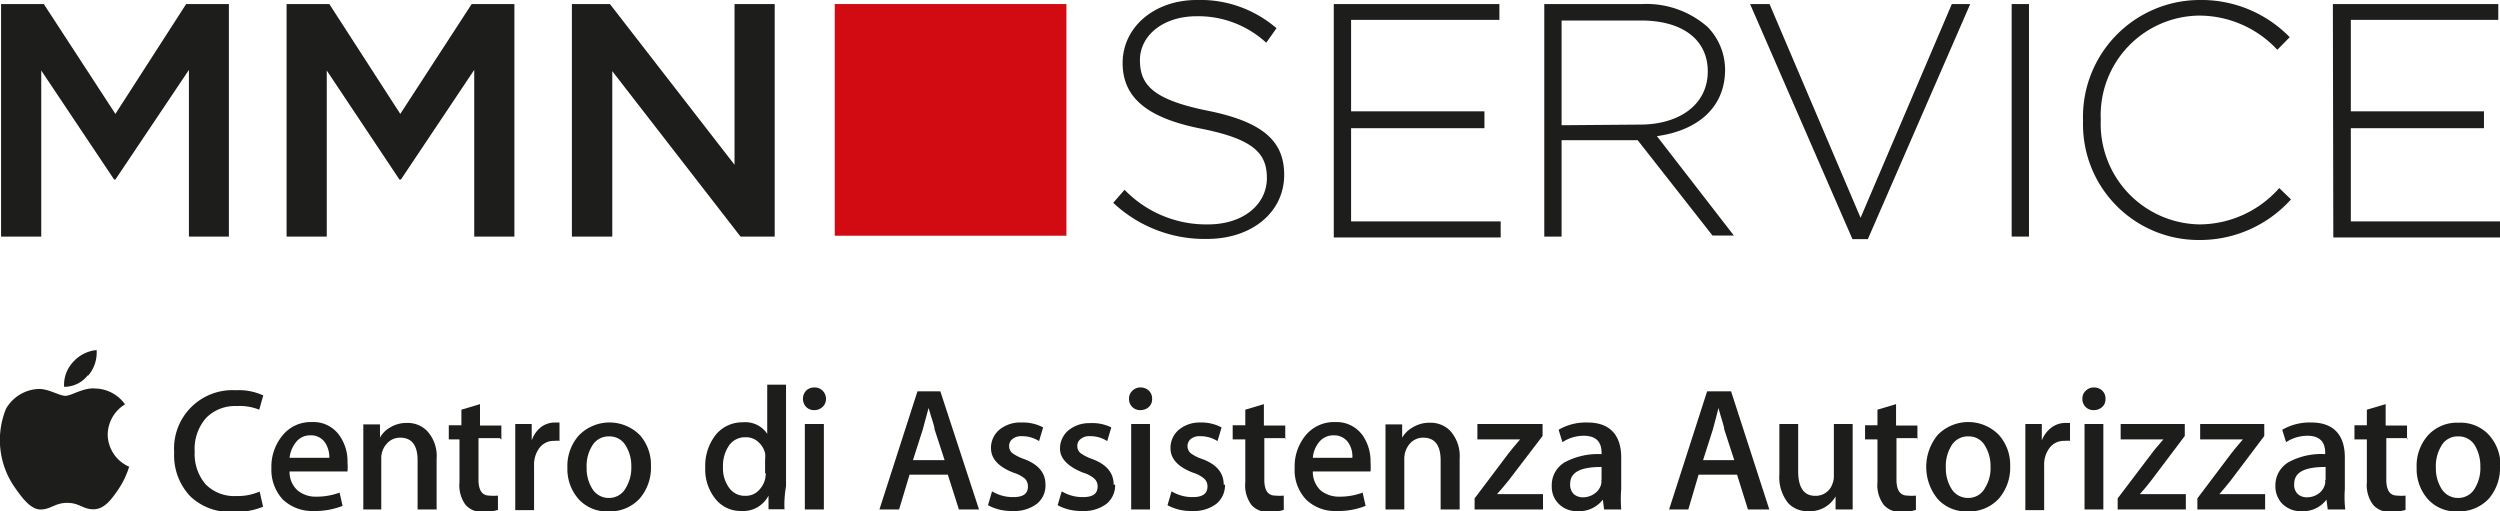
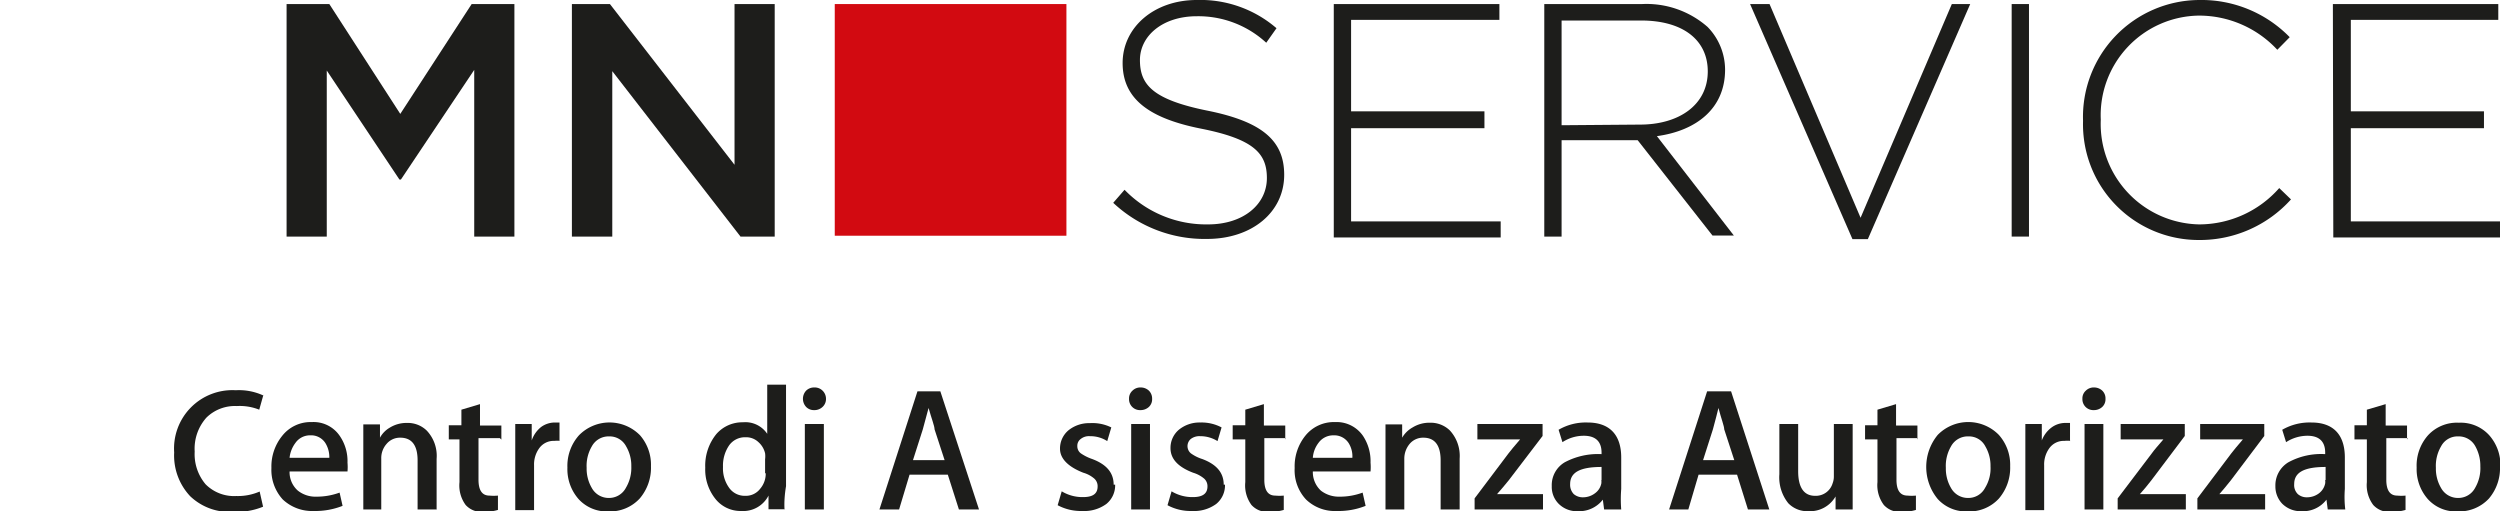
<svg xmlns="http://www.w3.org/2000/svg" viewBox="0 0 116.98 23.92">
  <defs>
    <style>.cls-1{fill:#1d1d1b;}.cls-2{fill:#d20a11;}</style>
  </defs>
  <g id="Livello_2" data-name="Livello 2">
    <g id="Livello_1-2" data-name="Livello 1">
-       <path class="cls-1" d="M.05.19h2L5.4,5.33,8.71.19h2V11.07H8.84V3.27L5.4,8.4H5.34L1.93,3.3v7.77H.05Z" />
      <path class="cls-1" d="M13.41.19h2l3.32,5.14L22.07.19h2V11.07H22.19V3.27L18.76,8.4h-.07l-3.4-5.1v7.77H13.41Z" />
      <path class="cls-1" d="M26.76.19h1.78l5.83,7.52V.19h1.88V11.07h-1.6l-6-7.74v7.74H26.76Z" />
      <path class="cls-1" d="M52.09,9.49l.53-.61a5.31,5.31,0,0,0,3.91,1.62c1.63,0,2.75-.92,2.75-2.17v0c0-1.15-.61-1.82-3.08-2.31s-3.67-1.42-3.67-3.07v0C52.53,1.28,54,0,56,0a5.45,5.45,0,0,1,3.73,1.32L59.25,2A4.69,4.69,0,0,0,56,.76c-1.6,0-2.66.92-2.66,2.05v0c0,1.15.59,1.85,3.17,2.37s3.58,1.42,3.58,3v0c0,1.75-1.51,3-3.61,3A6.24,6.24,0,0,1,52.09,9.49Z" />
      <path class="cls-1" d="M62.41.19h7.75V.93H63.22V5.21h6.24V6H63.22v4.36h7v.75H62.41Z" />
      <path class="cls-1" d="M72.26.19h4.57A4.33,4.33,0,0,1,79.9,1.26a2.87,2.87,0,0,1,.82,2v0c0,1.82-1.35,2.86-3.19,3.11l3.6,4.65h-1L76.63,6.56H73.07v4.51h-.81Zm4.48,5.64c1.82,0,3.17-.92,3.17-2.49v0c0-1.46-1.15-2.38-3.12-2.38H73.07v4.9Z" />
      <path class="cls-1" d="M81.89.19h.91l4.26,10,4.27-10h.86l-4.79,11h-.72Z" />
      <path class="cls-1" d="M94.13.19h.81V11.07h-.81Z" />
      <path class="cls-1" d="M97.47,5.66v0A5.47,5.47,0,0,1,102.91,0a5.77,5.77,0,0,1,4.23,1.74l-.58.59a5,5,0,0,0-3.67-1.6A4.66,4.66,0,0,0,98.3,5.6v0a4.7,4.7,0,0,0,4.61,4.9,5,5,0,0,0,3.74-1.7l.55.53a5.73,5.73,0,0,1-4.32,1.9A5.41,5.41,0,0,1,97.47,5.66Z" />
      <path class="cls-1" d="M109.16.19h7.74V.93H110V5.21h6.23V6H110v4.36h7v.75h-7.82Z" />
      <rect class="cls-2" x="39.06" y="0.19" width="10.84" height="10.84" />
-       <path class="cls-1" d="M4.13,17.57a1.65,1.65,0,0,0,.39-1.19,1.68,1.68,0,0,0-1.1.56A1.56,1.56,0,0,0,3,18.1a1.39,1.39,0,0,0,1.1-.53m1.94,4.28a4,4,0,0,1-.51,1.06c-.31.45-.64.91-1.14.92s-.67-.3-1.24-.3-.75.29-1.22.31-.86-.5-1.18-.95a3.88,3.88,0,0,1-.47-3.76,1.84,1.84,0,0,1,1.54-.93c.49,0,.94.32,1.24.32s.84-.4,1.42-.34a1.75,1.75,0,0,1,1.37.74,1.68,1.68,0,0,0-.81,1.42A1.66,1.66,0,0,0,6.07,21.85Z" />
      <path class="cls-1" d="M12.33,18.46l-.2.71A2.46,2.46,0,0,0,11.08,19a1.9,1.9,0,0,0-1.42.54,2.18,2.18,0,0,0-.55,1.59,2.18,2.18,0,0,0,.51,1.53,1.88,1.88,0,0,0,1.44.55A2.55,2.55,0,0,0,12.15,23l.16.71a3.31,3.31,0,0,1-1.41.24,2.67,2.67,0,0,1-2-.73,2.78,2.78,0,0,1-.75-2.05,2.73,2.73,0,0,1,2.88-2.91,2.72,2.72,0,0,1,1.28.24" />
      <path class="cls-1" d="M15.41,21.42a1.25,1.25,0,0,0-.18-.68.79.79,0,0,0-.71-.37.83.83,0,0,0-.7.36,1.39,1.39,0,0,0-.27.69h1.86m.85.23a2.27,2.27,0,0,1,0,.41H13.55a1.15,1.15,0,0,0,.39.9,1.33,1.33,0,0,0,.87.28,3.1,3.1,0,0,0,1.08-.19l.14.62a3.45,3.45,0,0,1-1.34.24,2,2,0,0,1-1.46-.54,2.05,2.05,0,0,1-.53-1.47,2.28,2.28,0,0,1,.5-1.5,1.69,1.69,0,0,1,1.39-.65,1.48,1.48,0,0,1,1.31.65A2.08,2.08,0,0,1,16.26,21.65Z" />
      <path class="cls-1" d="M20.42,23.84h-.88v-2.3c0-.7-.27-1.06-.81-1.06a.81.81,0,0,0-.64.29,1,1,0,0,0-.25.69v2.38H17V21c0-.35,0-.73,0-1.14h.78l0,.62h0a1.22,1.22,0,0,1,.46-.47,1.48,1.48,0,0,1,.8-.22,1.27,1.27,0,0,1,.93.36,1.72,1.72,0,0,1,.46,1.32v2.39" />
      <path class="cls-1" d="M23.39,20.5h-1v1.95c0,.49.17.74.51.74a2.15,2.15,0,0,0,.4,0l0,.67a2.18,2.18,0,0,1-.69.09,1,1,0,0,1-.82-.32,1.54,1.54,0,0,1-.29-1.07v-2H21v-.66h.59v-.73l.87-.26v1h1v.66" />
      <path class="cls-1" d="M26.22,20.63a1.27,1.27,0,0,0-.28,0,.83.83,0,0,0-.72.36,1.29,1.29,0,0,0-.23.78v2.1h-.88V21.1c0-.46,0-.88,0-1.26h.77l0,.77h0a1.36,1.36,0,0,1,.44-.63,1.09,1.09,0,0,1,.64-.21h.22v.85" />
      <path class="cls-1" d="M29.54,21.83a1.78,1.78,0,0,0-.24-.94.87.87,0,0,0-.8-.47.89.89,0,0,0-.81.47,1.8,1.8,0,0,0-.24,1,1.78,1.78,0,0,0,.24.94.9.9,0,0,0,.8.47.89.89,0,0,0,.8-.48,1.82,1.82,0,0,0,.25-1m.92,0a2.21,2.21,0,0,1-.53,1.51,1.89,1.89,0,0,1-1.46.6,1.78,1.78,0,0,1-1.4-.58,2.12,2.12,0,0,1-.52-1.47,2.15,2.15,0,0,1,.54-1.51,2,2,0,0,1,2.86,0A2.1,2.1,0,0,1,30.46,21.81Z" />
      <path class="cls-1" d="M35.8,22.15v-.66a1.09,1.09,0,0,0,0-.28,1,1,0,0,0-.32-.53.83.83,0,0,0-.59-.22.91.91,0,0,0-.78.39,1.68,1.68,0,0,0-.28,1,1.55,1.55,0,0,0,.27.95.89.89,0,0,0,.77.4.84.84,0,0,0,.7-.33,1.09,1.09,0,0,0,.26-.73m.91,1.69h-.78l0-.64h0a1.33,1.33,0,0,1-1.28.72,1.5,1.5,0,0,1-1.2-.56,2.2,2.2,0,0,1-.48-1.47,2.34,2.34,0,0,1,.52-1.57,1.61,1.61,0,0,1,1.24-.55,1.23,1.23,0,0,1,1.14.54V18h.88v4.75Q36.68,23.35,36.71,23.84Z" />
      <path class="cls-1" d="M38.55,23.84h-.89v-4h.89Zm.1-5.18a.5.5,0,0,1-.16.38.55.55,0,0,1-.4.15.5.5,0,0,1-.37-.15.56.56,0,0,1,0-.76.53.53,0,0,1,.39-.15.52.52,0,0,1,.38.15A.53.53,0,0,1,38.65,18.66Z" />
      <path class="cls-1" d="M44.2,21.53l-.47-1.44c0-.15-.14-.5-.28-1h0l-.27,1-.46,1.44H44.2m1.61,2.31h-.94l-.52-1.63H42.56l-.49,1.63h-.92l1.78-5.53H44Z" />
-       <path class="cls-1" d="M48.92,22.68a1.09,1.09,0,0,1-.41.9,1.75,1.75,0,0,1-1.13.33,2.3,2.3,0,0,1-1.15-.27l.19-.65a1.87,1.87,0,0,0,1,.27c.46,0,.68-.16.68-.5a.51.51,0,0,0-.14-.36,1.49,1.49,0,0,0-.53-.28c-.7-.27-1.06-.65-1.06-1.15a1.11,1.11,0,0,1,.39-.86,1.54,1.54,0,0,1,1.05-.34,2,2,0,0,1,1,.23l-.19.64a1.46,1.46,0,0,0-.81-.23.63.63,0,0,0-.43.13.39.39,0,0,0-.16.33.41.41,0,0,0,.16.34,2.19,2.19,0,0,0,.54.27c.69.26,1,.66,1,1.2" />
      <path class="cls-1" d="M52.18,22.68a1.12,1.12,0,0,1-.41.9,1.75,1.75,0,0,1-1.13.33,2.3,2.3,0,0,1-1.15-.27l.19-.65a1.87,1.87,0,0,0,1,.27c.46,0,.68-.16.68-.5a.48.48,0,0,0-.15-.36,1.35,1.35,0,0,0-.52-.28C50,21.85,49.6,21.47,49.6,21a1.11,1.11,0,0,1,.39-.86,1.53,1.53,0,0,1,1-.34A2,2,0,0,1,52,20l-.19.64a1.46,1.46,0,0,0-.81-.23.61.61,0,0,0-.43.13.39.39,0,0,0-.16.33.41.41,0,0,0,.16.34,2.19,2.19,0,0,0,.54.27c.69.26,1,.66,1,1.2" />
      <path class="cls-1" d="M53.81,23.84h-.88v-4h.88Zm.1-5.18a.49.49,0,0,1-.15.38.57.57,0,0,1-.4.15.51.51,0,0,1-.53-.53.49.49,0,0,1,.16-.38.52.52,0,0,1,.38-.15.56.56,0,0,1,.39.15A.52.52,0,0,1,53.91,18.66Z" />
      <path class="cls-1" d="M57.32,22.68a1.12,1.12,0,0,1-.41.9,1.75,1.75,0,0,1-1.13.33,2.28,2.28,0,0,1-1.15-.27l.19-.65a1.87,1.87,0,0,0,1,.27c.45,0,.68-.16.68-.5a.48.48,0,0,0-.15-.36,1.43,1.43,0,0,0-.52-.28c-.71-.27-1.06-.65-1.06-1.15a1.11,1.11,0,0,1,.39-.86,1.52,1.52,0,0,1,1-.34,2,2,0,0,1,1,.23l-.19.64a1.51,1.51,0,0,0-.81-.23.66.66,0,0,0-.44.13.44.44,0,0,0,0,.67,1.87,1.87,0,0,0,.54.27c.69.26,1,.66,1,1.2" />
      <path class="cls-1" d="M60.16,20.5h-1v1.95c0,.49.17.74.51.74a2.15,2.15,0,0,0,.4,0l0,.67a2.18,2.18,0,0,1-.69.09,1,1,0,0,1-.82-.32,1.54,1.54,0,0,1-.29-1.07v-2h-.59v-.66h.59v-.73l.87-.26v1h1v.66" />
      <path class="cls-1" d="M63.28,21.42a1.17,1.17,0,0,0-.17-.68.8.8,0,0,0-.71-.37.85.85,0,0,0-.71.36,1.3,1.3,0,0,0-.26.69h1.85m.85.23a2.37,2.37,0,0,1,0,.41H61.43a1.18,1.18,0,0,0,.38.9,1.37,1.37,0,0,0,.87.28,3.06,3.06,0,0,0,1.08-.19l.14.62a3.41,3.41,0,0,1-1.34.24,1.94,1.94,0,0,1-1.45-.54,2,2,0,0,1-.53-1.47,2.28,2.28,0,0,1,.49-1.5,1.71,1.71,0,0,1,1.4-.65,1.5,1.5,0,0,1,1.31.65A2.14,2.14,0,0,1,64.13,21.65Z" />
      <path class="cls-1" d="M68.3,23.84h-.89v-2.3c0-.7-.27-1.06-.81-1.06a.82.82,0,0,0-.64.29,1.08,1.08,0,0,0-.25.69v2.38h-.88V21q0-.53,0-1.14h.78l0,.62h0A1.29,1.29,0,0,1,66.1,20a1.49,1.49,0,0,1,.81-.22,1.29,1.29,0,0,1,.93.36,1.76,1.76,0,0,1,.46,1.32v2.39" />
      <path class="cls-1" d="M72.2,23.84H69v-.52l1.59-2.11c.1-.13.28-.35.54-.65h-2v-.72h3.05v.56L70.6,22.47c-.18.22-.36.44-.55.65H72.2v.72" />
      <path class="cls-1" d="M74.94,22.46v-.61c-1,0-1.47.25-1.47.8a.63.63,0,0,0,.17.47.65.65,0,0,0,.44.15.92.92,0,0,0,.54-.18.75.75,0,0,0,.31-.47.76.76,0,0,0,0-.16m.92,1.38h-.79L75,23.38h0a1.4,1.4,0,0,1-1.17.54,1.2,1.2,0,0,1-.91-.36,1.12,1.12,0,0,1-.31-.81,1.24,1.24,0,0,1,.61-1.12,3.3,3.3,0,0,1,1.72-.38v-.07c0-.52-.28-.79-.83-.79a1.82,1.82,0,0,0-1,.3l-.18-.58a2.52,2.52,0,0,1,1.36-.34c1,0,1.57.55,1.57,1.64v1.47A6.1,6.1,0,0,0,75.86,23.84Z" />
      <path class="cls-1" d="M81.15,21.53l-.47-1.44c0-.15-.14-.5-.27-1h0c-.06.23-.14.58-.26,1l-.46,1.44h1.48m1.62,2.31h-1l-.51-1.63h-1.8L79,23.84H78.1l1.78-5.53H81Z" />
      <path class="cls-1" d="M86.67,23.84h-.78l0-.61h0a1.38,1.38,0,0,1-1.27.69,1.24,1.24,0,0,1-.94-.37,1.93,1.93,0,0,1-.42-1.36V19.84h.88v2.21c0,.76.27,1.15.79,1.15a.82.82,0,0,0,.82-.58.9.9,0,0,0,.06-.34V19.84h.88v2.85c0,.37,0,.76,0,1.15" />
      <path class="cls-1" d="M89.74,20.5h-1v1.95c0,.49.17.74.52.74a2,2,0,0,0,.39,0l0,.67a2.11,2.11,0,0,1-.68.09,1,1,0,0,1-.82-.32,1.54,1.54,0,0,1-.3-1.07v-2h-.58v-.66h.58v-.73l.87-.26v1h1v.66" />
      <path class="cls-1" d="M93.14,21.83a1.78,1.78,0,0,0-.24-.94.86.86,0,0,0-.79-.47.89.89,0,0,0-.82.47,1.8,1.8,0,0,0-.24,1,1.78,1.78,0,0,0,.24.94.9.9,0,0,0,.81.47.88.88,0,0,0,.79-.48,1.73,1.73,0,0,0,.25-1m.92,0a2.21,2.21,0,0,1-.53,1.51,1.87,1.87,0,0,1-1.46.6,1.79,1.79,0,0,1-1.4-.58,2.36,2.36,0,0,1,0-3,2,2,0,0,1,2.86,0A2.1,2.1,0,0,1,94.06,21.81Z" />
      <path class="cls-1" d="M96.88,20.63a1.2,1.2,0,0,0-.28,0,.83.83,0,0,0-.72.36,1.29,1.29,0,0,0-.23.78v2.1h-.88V21.1c0-.46,0-.88,0-1.26h.77l0,.77h0A1.36,1.36,0,0,1,96,20a1.09,1.09,0,0,1,.64-.21h.22v.85" />
      <path class="cls-1" d="M98.42,23.84h-.88v-4h.88Zm.1-5.18a.49.49,0,0,1-.15.38.57.57,0,0,1-.4.15.51.51,0,0,1-.53-.53.48.48,0,0,1,.16-.38.52.52,0,0,1,.38-.15.56.56,0,0,1,.39.15A.5.5,0,0,1,98.52,18.66Z" />
      <path class="cls-1" d="M102.35,23.84H99.09v-.52l1.6-2.11c.09-.13.28-.35.54-.65h-2v-.72h3v.56l-1.56,2.07c-.17.22-.35.44-.54.65h2.15v.72" />
      <path class="cls-1" d="M106.07,23.84h-3.25v-.52l1.59-2.11c.1-.13.28-.35.54-.65h-2v-.72h3v.56l-1.56,2.07c-.17.22-.36.44-.54.65h2.14v.72" />
      <path class="cls-1" d="M108.82,22.46v-.61c-1,0-1.47.25-1.47.8a.59.59,0,0,0,.17.47.63.63,0,0,0,.43.15.93.93,0,0,0,.55-.18.77.77,0,0,0,.3-.47.7.7,0,0,0,0-.16m.92,1.38h-.8l-.06-.46h0a1.37,1.37,0,0,1-1.16.54,1.22,1.22,0,0,1-.92-.36,1.17,1.17,0,0,1-.31-.81,1.26,1.26,0,0,1,.61-1.12,3.2,3.2,0,0,1,1.72-.38v-.07c0-.52-.28-.79-.83-.79a1.84,1.84,0,0,0-1,.3l-.18-.58a2.56,2.56,0,0,1,1.37-.34c1,0,1.56.55,1.56,1.64v1.47A5,5,0,0,0,109.74,23.84Z" />
      <path class="cls-1" d="M112.66,20.5h-1v1.95c0,.49.17.74.51.74a2,2,0,0,0,.39,0l0,.67a2.22,2.22,0,0,1-.69.09,1,1,0,0,1-.82-.32,1.54,1.54,0,0,1-.3-1.07v-2h-.58v-.66h.58v-.73l.88-.26v1h1v.66" />
      <path class="cls-1" d="M116.06,21.83a1.87,1.87,0,0,0-.23-.94.88.88,0,0,0-.8-.47.87.87,0,0,0-.81.47,1.8,1.8,0,0,0-.24,1,1.78,1.78,0,0,0,.24.94.9.9,0,0,0,.8.47.89.89,0,0,0,.8-.48,1.81,1.81,0,0,0,.24-1m.92,0a2.2,2.2,0,0,1-.52,1.51,1.9,1.9,0,0,1-1.46.6,1.76,1.76,0,0,1-1.4-.58,2.12,2.12,0,0,1-.52-1.47,2.14,2.14,0,0,1,.53-1.51,1.84,1.84,0,0,1,1.45-.59,1.8,1.8,0,0,1,1.41.58A2.1,2.1,0,0,1,117,21.81Z" />
    </g>
  </g>
</svg>